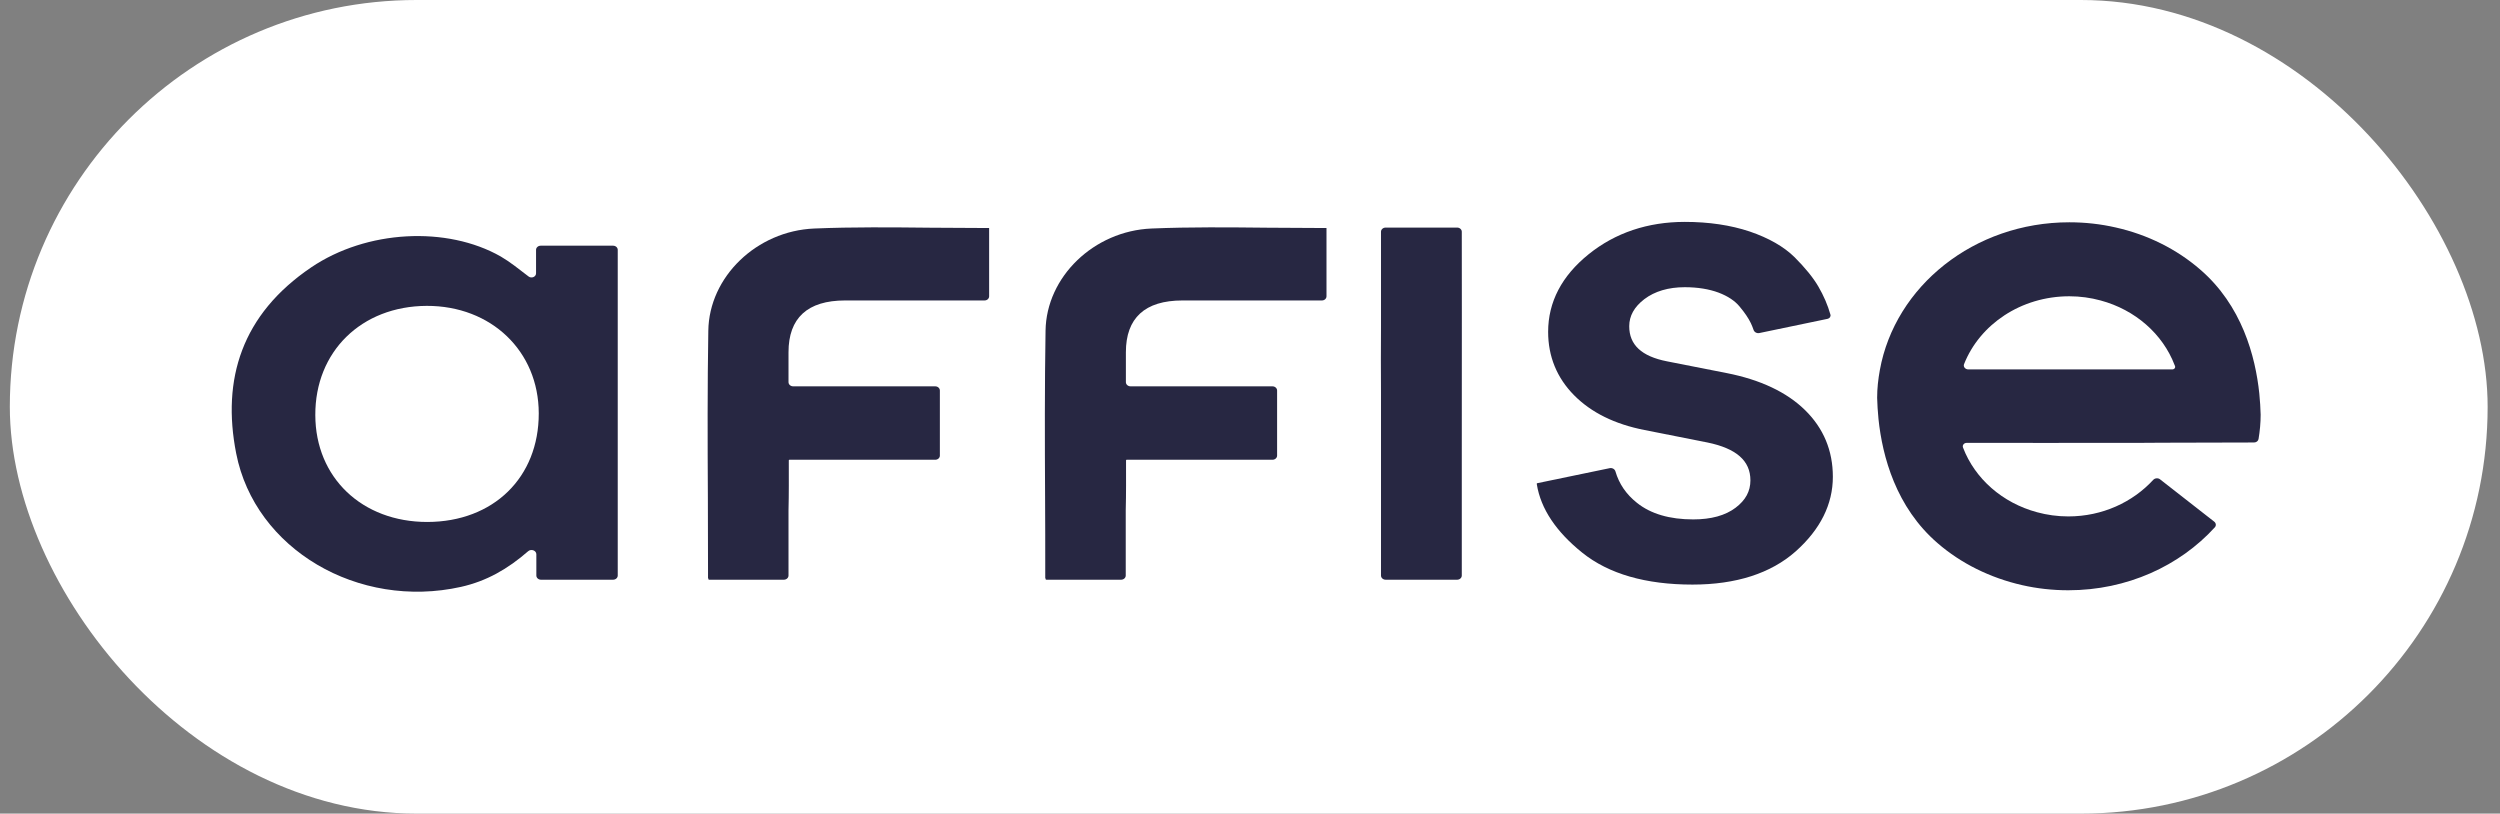
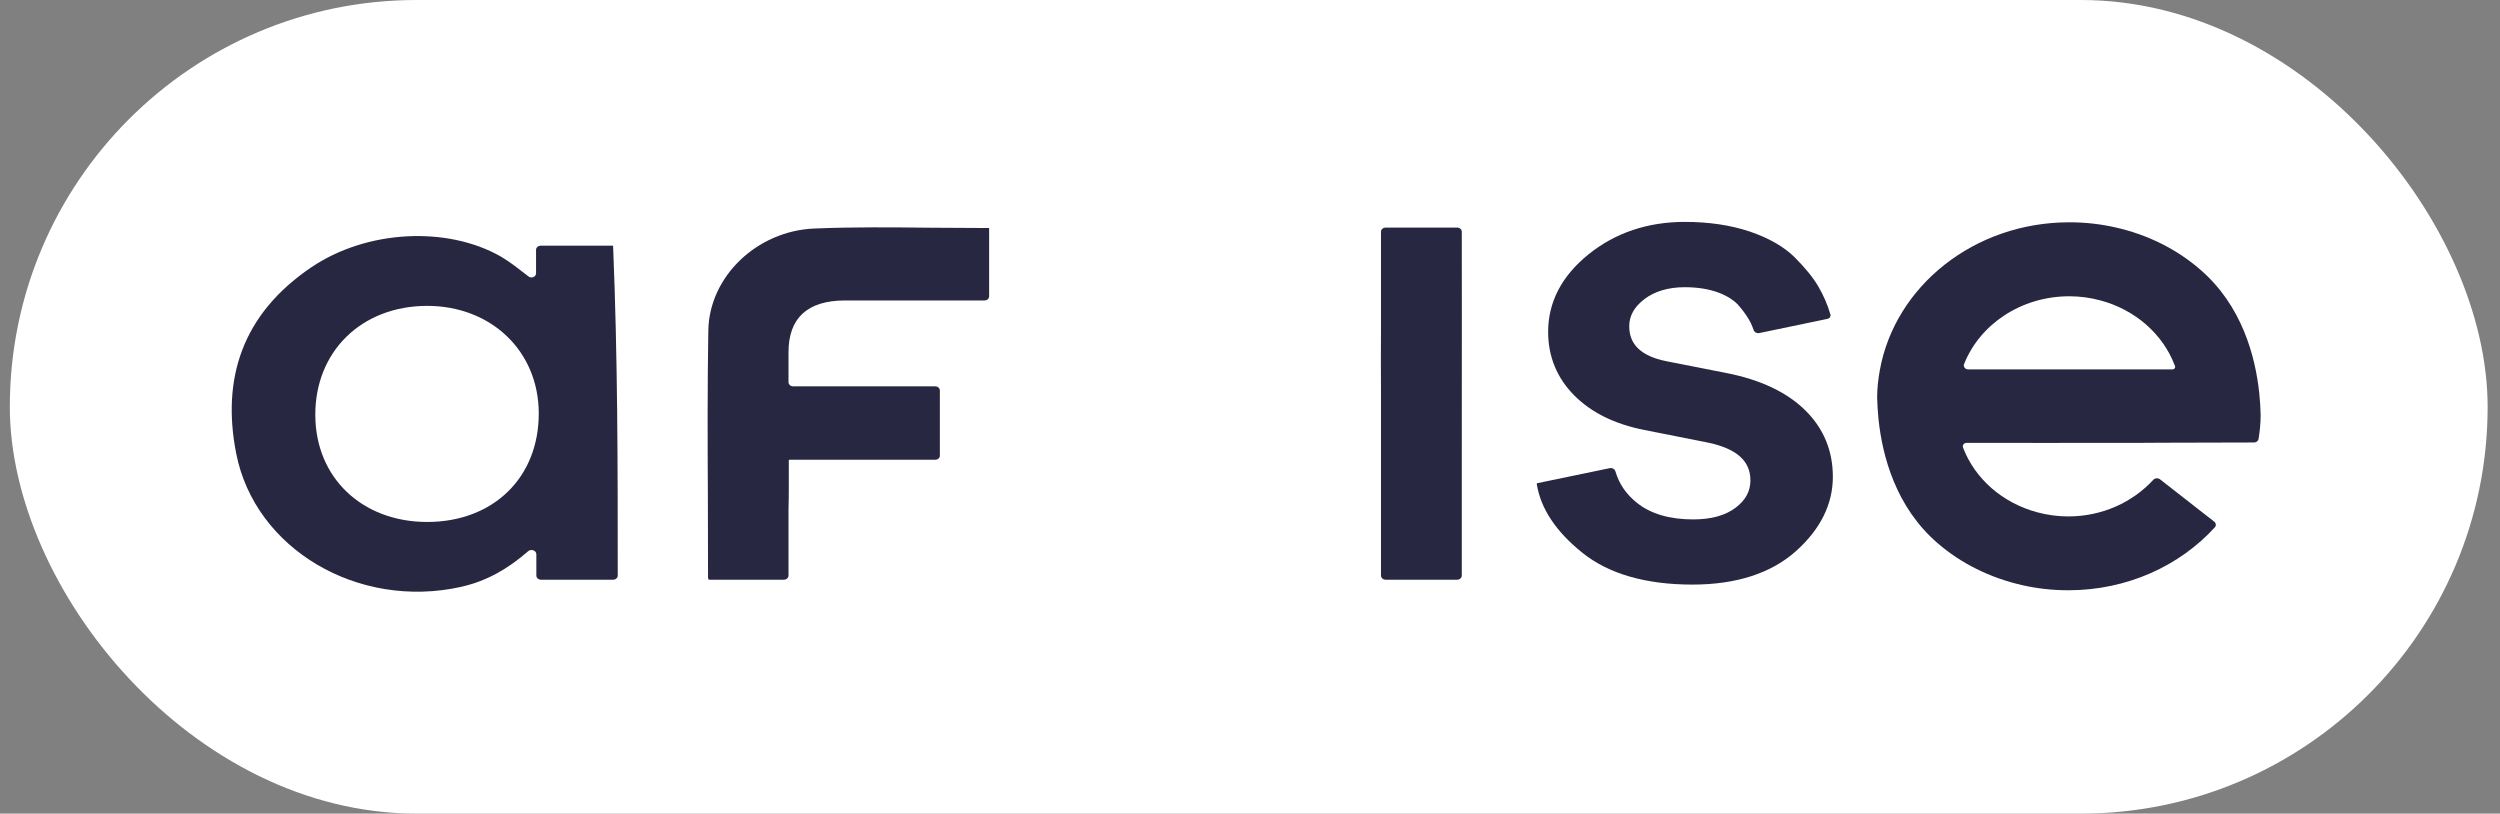
<svg xmlns="http://www.w3.org/2000/svg" width="169" height="55" viewBox="0 0 169 55" fill="none">
  <rect x="0" y="0" width="169" height="55" fill="#808080" stroke="none" />
  <rect x="0.664" width="167.5" height="55" rx="27.5" fill="white" />
  <g clip-path="url(#clip0_1635_1172)">
-     <path d="M79.937 20.311H79.967C80.464 20.311 87.763 20.311 89.363 20.311C89.536 20.311 89.671 20.185 89.671 20.029V15.421C89.671 15.416 89.667 15.412 89.661 15.412H89.113C87.976 15.412 86.829 15.402 85.692 15.393C83.114 15.366 80.454 15.338 77.835 15.448C73.948 15.613 70.73 18.712 70.679 22.359C70.618 26.107 70.628 29.773 70.648 33.658C70.659 35.276 70.659 36.913 70.659 38.558V39.079C70.659 39.084 70.663 39.088 70.669 39.088C70.674 39.088 70.679 39.092 70.679 39.097V39.139C70.679 39.166 70.704 39.189 70.735 39.189H75.786C75.959 39.189 76.1 39.062 76.1 38.906V34.49C76.13 33.375 76.12 32.278 76.12 31.117C76.12 31.097 76.138 31.08 76.16 31.08H86.018C86.191 31.08 86.332 30.954 86.332 30.798V26.399C86.332 26.243 86.191 26.116 86.018 26.116H76.424C76.25 26.116 76.11 25.99 76.11 25.834C76.11 25.303 76.11 24.955 76.11 24.955V23.813C76.11 21.5 77.389 20.311 79.937 20.311Z" fill="#272742" />
    <path d="M57.13 20.311H57.16C57.657 20.311 64.956 20.311 66.556 20.311C66.729 20.311 66.865 20.185 66.865 20.029V15.421C66.865 15.416 66.86 15.412 66.854 15.412H66.316C65.18 15.412 64.032 15.402 62.895 15.393C60.317 15.366 57.658 15.338 55.039 15.448C51.151 15.613 47.933 18.712 47.882 22.359C47.821 26.107 47.831 29.773 47.852 33.658C47.862 35.276 47.862 36.913 47.862 38.558V39.079C47.862 39.084 47.866 39.088 47.872 39.088C47.878 39.088 47.882 39.092 47.882 39.097V39.139C47.882 39.166 47.907 39.189 47.938 39.189H52.989C53.162 39.189 53.303 39.062 53.303 38.906V34.49C53.333 33.375 53.323 32.278 53.323 31.117C53.323 31.097 53.341 31.08 53.364 31.08H63.221C63.395 31.08 63.535 30.954 63.535 30.798V26.399C63.535 26.243 63.395 26.116 63.221 26.116H53.617C53.443 26.116 53.303 25.99 53.303 25.834C53.303 25.303 53.303 24.955 53.303 24.955V23.813C53.303 21.5 54.582 20.311 57.13 20.311Z" fill="#272742" />
    <path d="M98.817 15.96V15.666C98.817 15.511 98.676 15.384 98.503 15.384H93.669C93.496 15.384 93.355 15.511 93.355 15.666V22.158C93.345 23.63 93.345 25.102 93.355 26.537C93.355 26.994 93.355 27.451 93.355 27.917V38.906C93.355 39.062 93.496 39.189 93.669 39.189H98.503C98.676 39.189 98.817 39.062 98.817 38.906V30.861C98.827 24.571 98.817 16.07 98.817 15.96Z" fill="#272742" />
    <path d="M131.383 26.985C131.383 27.04 131.383 27.094 131.383 27.149C131.383 27.177 131.383 27.204 131.383 27.232C131.383 27.232 131.383 27.232 131.383 27.241C131.383 27.241 131.383 27.241 131.383 27.25C131.383 27.652 131.423 27.999 131.484 28.328C131.423 27.807 131.403 27.323 131.393 26.893C131.393 26.921 131.383 26.957 131.383 26.985Z" fill="#272742" />
    <path d="M144.72 29.937C145.339 29.937 145.918 29.928 146.12 29.928C147.958 29.928 151.267 29.921 152.375 29.912C152.528 29.911 152.655 29.812 152.678 29.676C152.767 29.139 152.82 28.595 152.82 28.036C152.81 27.606 152.779 27.122 152.729 26.601C152.465 24.078 151.552 20.64 148.719 18.209C147.145 16.846 145.177 15.859 143.014 15.375C142.009 15.146 140.964 15.027 139.888 15.027C133.442 15.027 128.103 19.351 127.077 25.019C126.966 25.632 126.895 26.253 126.895 26.893C126.905 27.323 126.935 27.807 126.986 28.328C127.25 30.852 128.163 34.289 130.985 36.72C132.559 38.083 134.528 39.061 136.69 39.554C137.695 39.783 138.741 39.902 139.817 39.902C143.802 39.902 147.353 38.245 149.72 35.65C149.827 35.534 149.808 35.363 149.682 35.264L146.018 32.402C145.882 32.295 145.673 32.315 145.557 32.441C144.174 33.943 142.124 34.91 139.817 34.91C139.086 34.91 138.375 34.81 137.705 34.627C135.361 33.996 133.503 32.36 132.701 30.257C132.638 30.101 132.763 29.938 132.947 29.938C134.67 29.939 141.818 29.945 144.72 29.937ZM139.888 20.028C140.619 20.028 141.329 20.128 141.999 20.311C144.344 20.942 146.202 22.578 147.004 24.681C147.012 24.699 147.019 24.716 147.027 24.734C147.079 24.854 146.984 24.973 146.842 24.973H133.061C132.851 24.973 132.7 24.791 132.771 24.613C133.83 21.939 136.612 20.028 139.888 20.028Z" fill="#272742" />
    <path d="M122.023 27.725C120.784 26.509 118.998 25.668 116.724 25.22L112.684 24.425C110.968 24.087 110.136 23.31 110.136 22.057C110.136 21.353 110.471 20.75 111.161 20.22C111.862 19.69 112.785 19.415 113.892 19.415C114.765 19.415 115.536 19.543 116.176 19.781C116.805 20.019 117.282 20.339 117.597 20.723C117.942 21.134 118.196 21.509 118.358 21.847C118.428 21.996 118.49 22.149 118.542 22.303C118.592 22.453 118.761 22.549 118.931 22.514L123.545 21.553C123.685 21.523 123.772 21.397 123.738 21.271C123.556 20.622 123.281 19.991 122.926 19.379C122.571 18.766 122.023 18.099 121.322 17.395C120.591 16.673 119.566 16.088 118.277 15.649C116.988 15.219 115.516 15 113.892 15C111.395 15 109.202 15.731 107.395 17.185C105.578 18.648 104.654 20.412 104.654 22.432C104.654 24.096 105.243 25.54 106.41 26.72C107.568 27.89 109.161 28.676 111.171 29.069L115.414 29.91C117.374 30.312 118.328 31.144 118.328 32.47C118.328 33.21 118.003 33.813 117.323 34.325C116.633 34.846 115.678 35.112 114.46 35.112C112.866 35.112 111.598 34.737 110.674 34.005C109.925 33.413 109.447 32.702 109.203 31.866C109.159 31.712 108.988 31.612 108.816 31.648L103.913 32.665C103.881 32.671 103.885 32.714 103.89 32.746C104.157 34.392 105.189 35.939 106.959 37.36C108.745 38.796 111.252 39.518 114.409 39.518C117.363 39.518 119.708 38.759 121.383 37.278C123.058 35.788 123.901 34.088 123.901 32.232C123.901 30.459 123.271 28.95 122.023 27.725Z" fill="#272742" />
-     <path d="M35.732 18.69C35.933 18.844 36.237 18.714 36.237 18.477C36.237 17.933 36.237 17.421 36.237 16.891C36.237 16.735 36.378 16.609 36.551 16.609C38.202 16.609 39.803 16.609 41.445 16.609C41.619 16.609 41.759 16.735 41.759 16.891C41.759 24.226 41.759 31.528 41.759 38.906C41.759 39.062 41.619 39.189 41.445 39.189C39.868 39.189 38.269 39.189 36.571 39.189C36.398 39.189 36.257 39.062 36.257 38.906C36.257 38.463 36.257 38 36.257 37.468C36.257 37.212 35.907 37.085 35.703 37.263C34.323 38.466 32.888 39.286 31.162 39.673C24.229 41.218 17.234 37.132 15.966 30.65C14.981 25.632 16.341 21.253 21.041 18.072C24.787 15.539 30.207 15.265 33.852 17.34C34.496 17.715 35.068 18.184 35.732 18.69ZM28.888 35.285C33.354 35.276 36.43 32.278 36.42 27.935C36.41 23.73 33.202 20.668 28.847 20.677C24.431 20.695 21.295 23.767 21.315 28.063C21.325 32.287 24.472 35.285 28.888 35.285Z" fill="#272742" />
+     <path d="M35.732 18.69C35.933 18.844 36.237 18.714 36.237 18.477C36.237 17.933 36.237 17.421 36.237 16.891C36.237 16.735 36.378 16.609 36.551 16.609C38.202 16.609 39.803 16.609 41.445 16.609C41.759 24.226 41.759 31.528 41.759 38.906C41.759 39.062 41.619 39.189 41.445 39.189C39.868 39.189 38.269 39.189 36.571 39.189C36.398 39.189 36.257 39.062 36.257 38.906C36.257 38.463 36.257 38 36.257 37.468C36.257 37.212 35.907 37.085 35.703 37.263C34.323 38.466 32.888 39.286 31.162 39.673C24.229 41.218 17.234 37.132 15.966 30.65C14.981 25.632 16.341 21.253 21.041 18.072C24.787 15.539 30.207 15.265 33.852 17.34C34.496 17.715 35.068 18.184 35.732 18.69ZM28.888 35.285C33.354 35.276 36.43 32.278 36.42 27.935C36.41 23.73 33.202 20.668 28.847 20.677C24.431 20.695 21.295 23.767 21.315 28.063C21.325 32.287 24.472 35.285 28.888 35.285Z" fill="#272742" />
  </g>
  <defs>
    <clipPath id="clip0_1635_1172">
      <rect width="137.5" height="25" fill="white" transform="translate(15.664 15)" />
    </clipPath>
  </defs>
</svg>